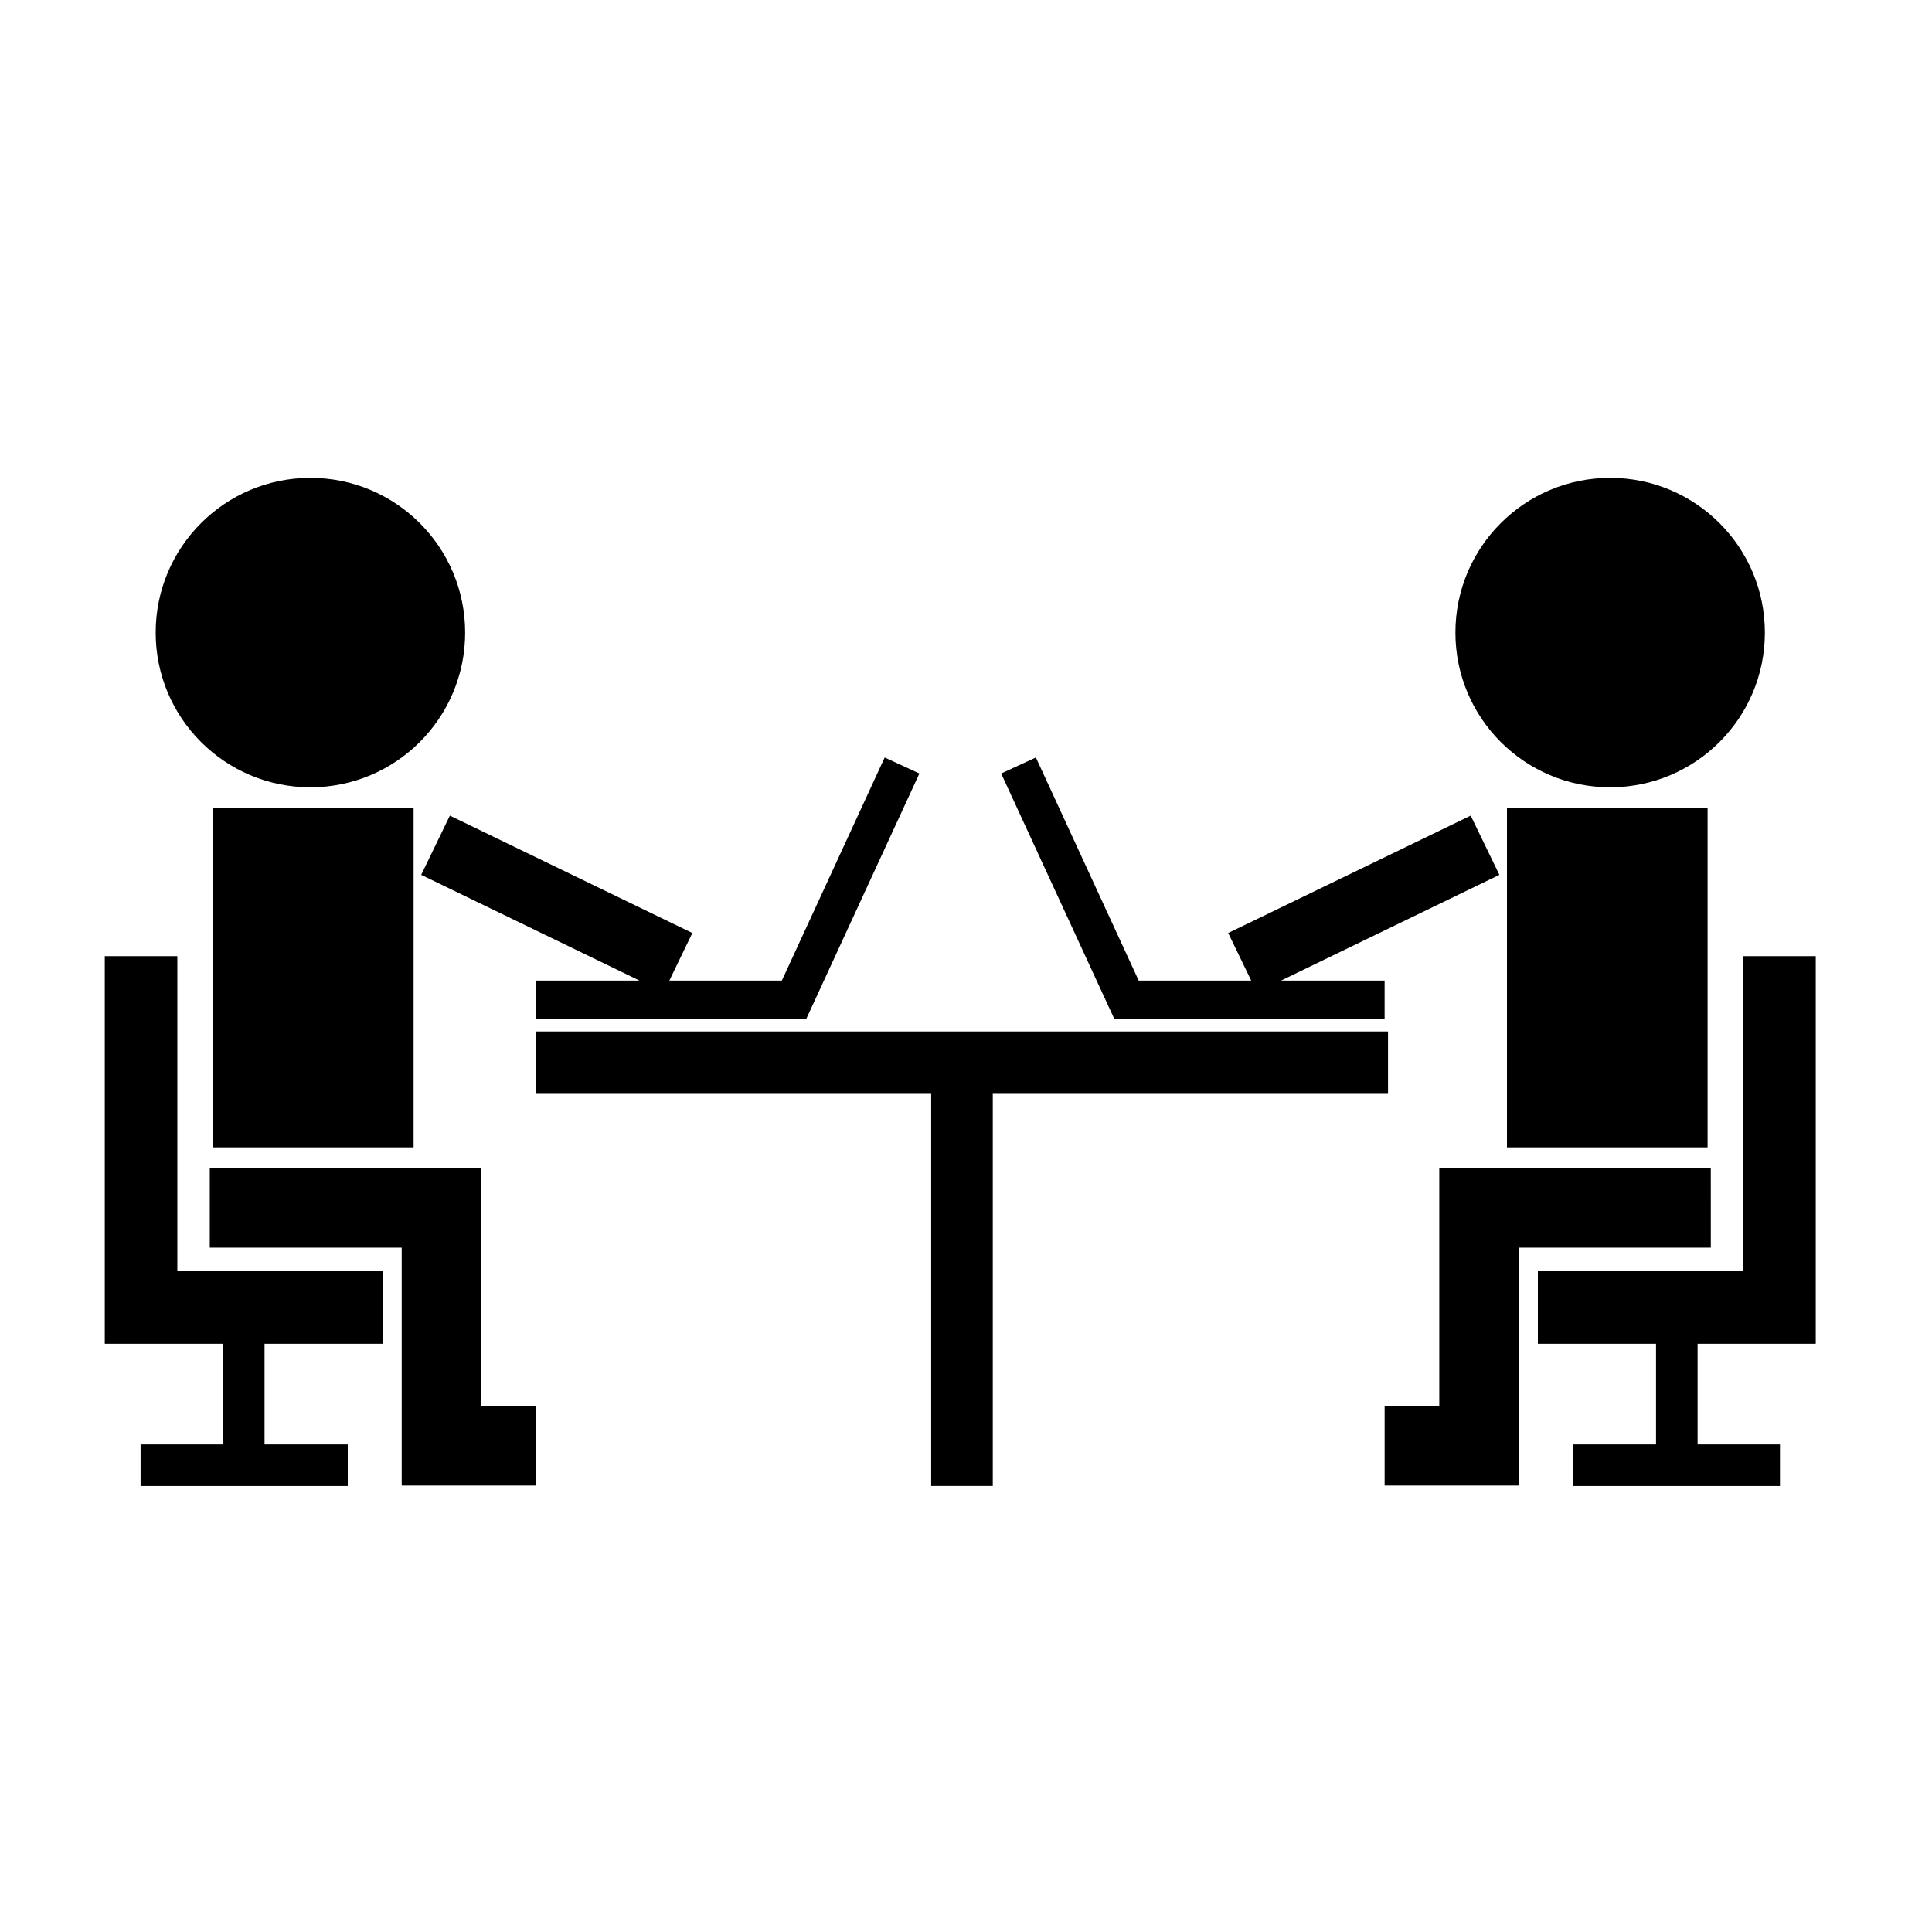
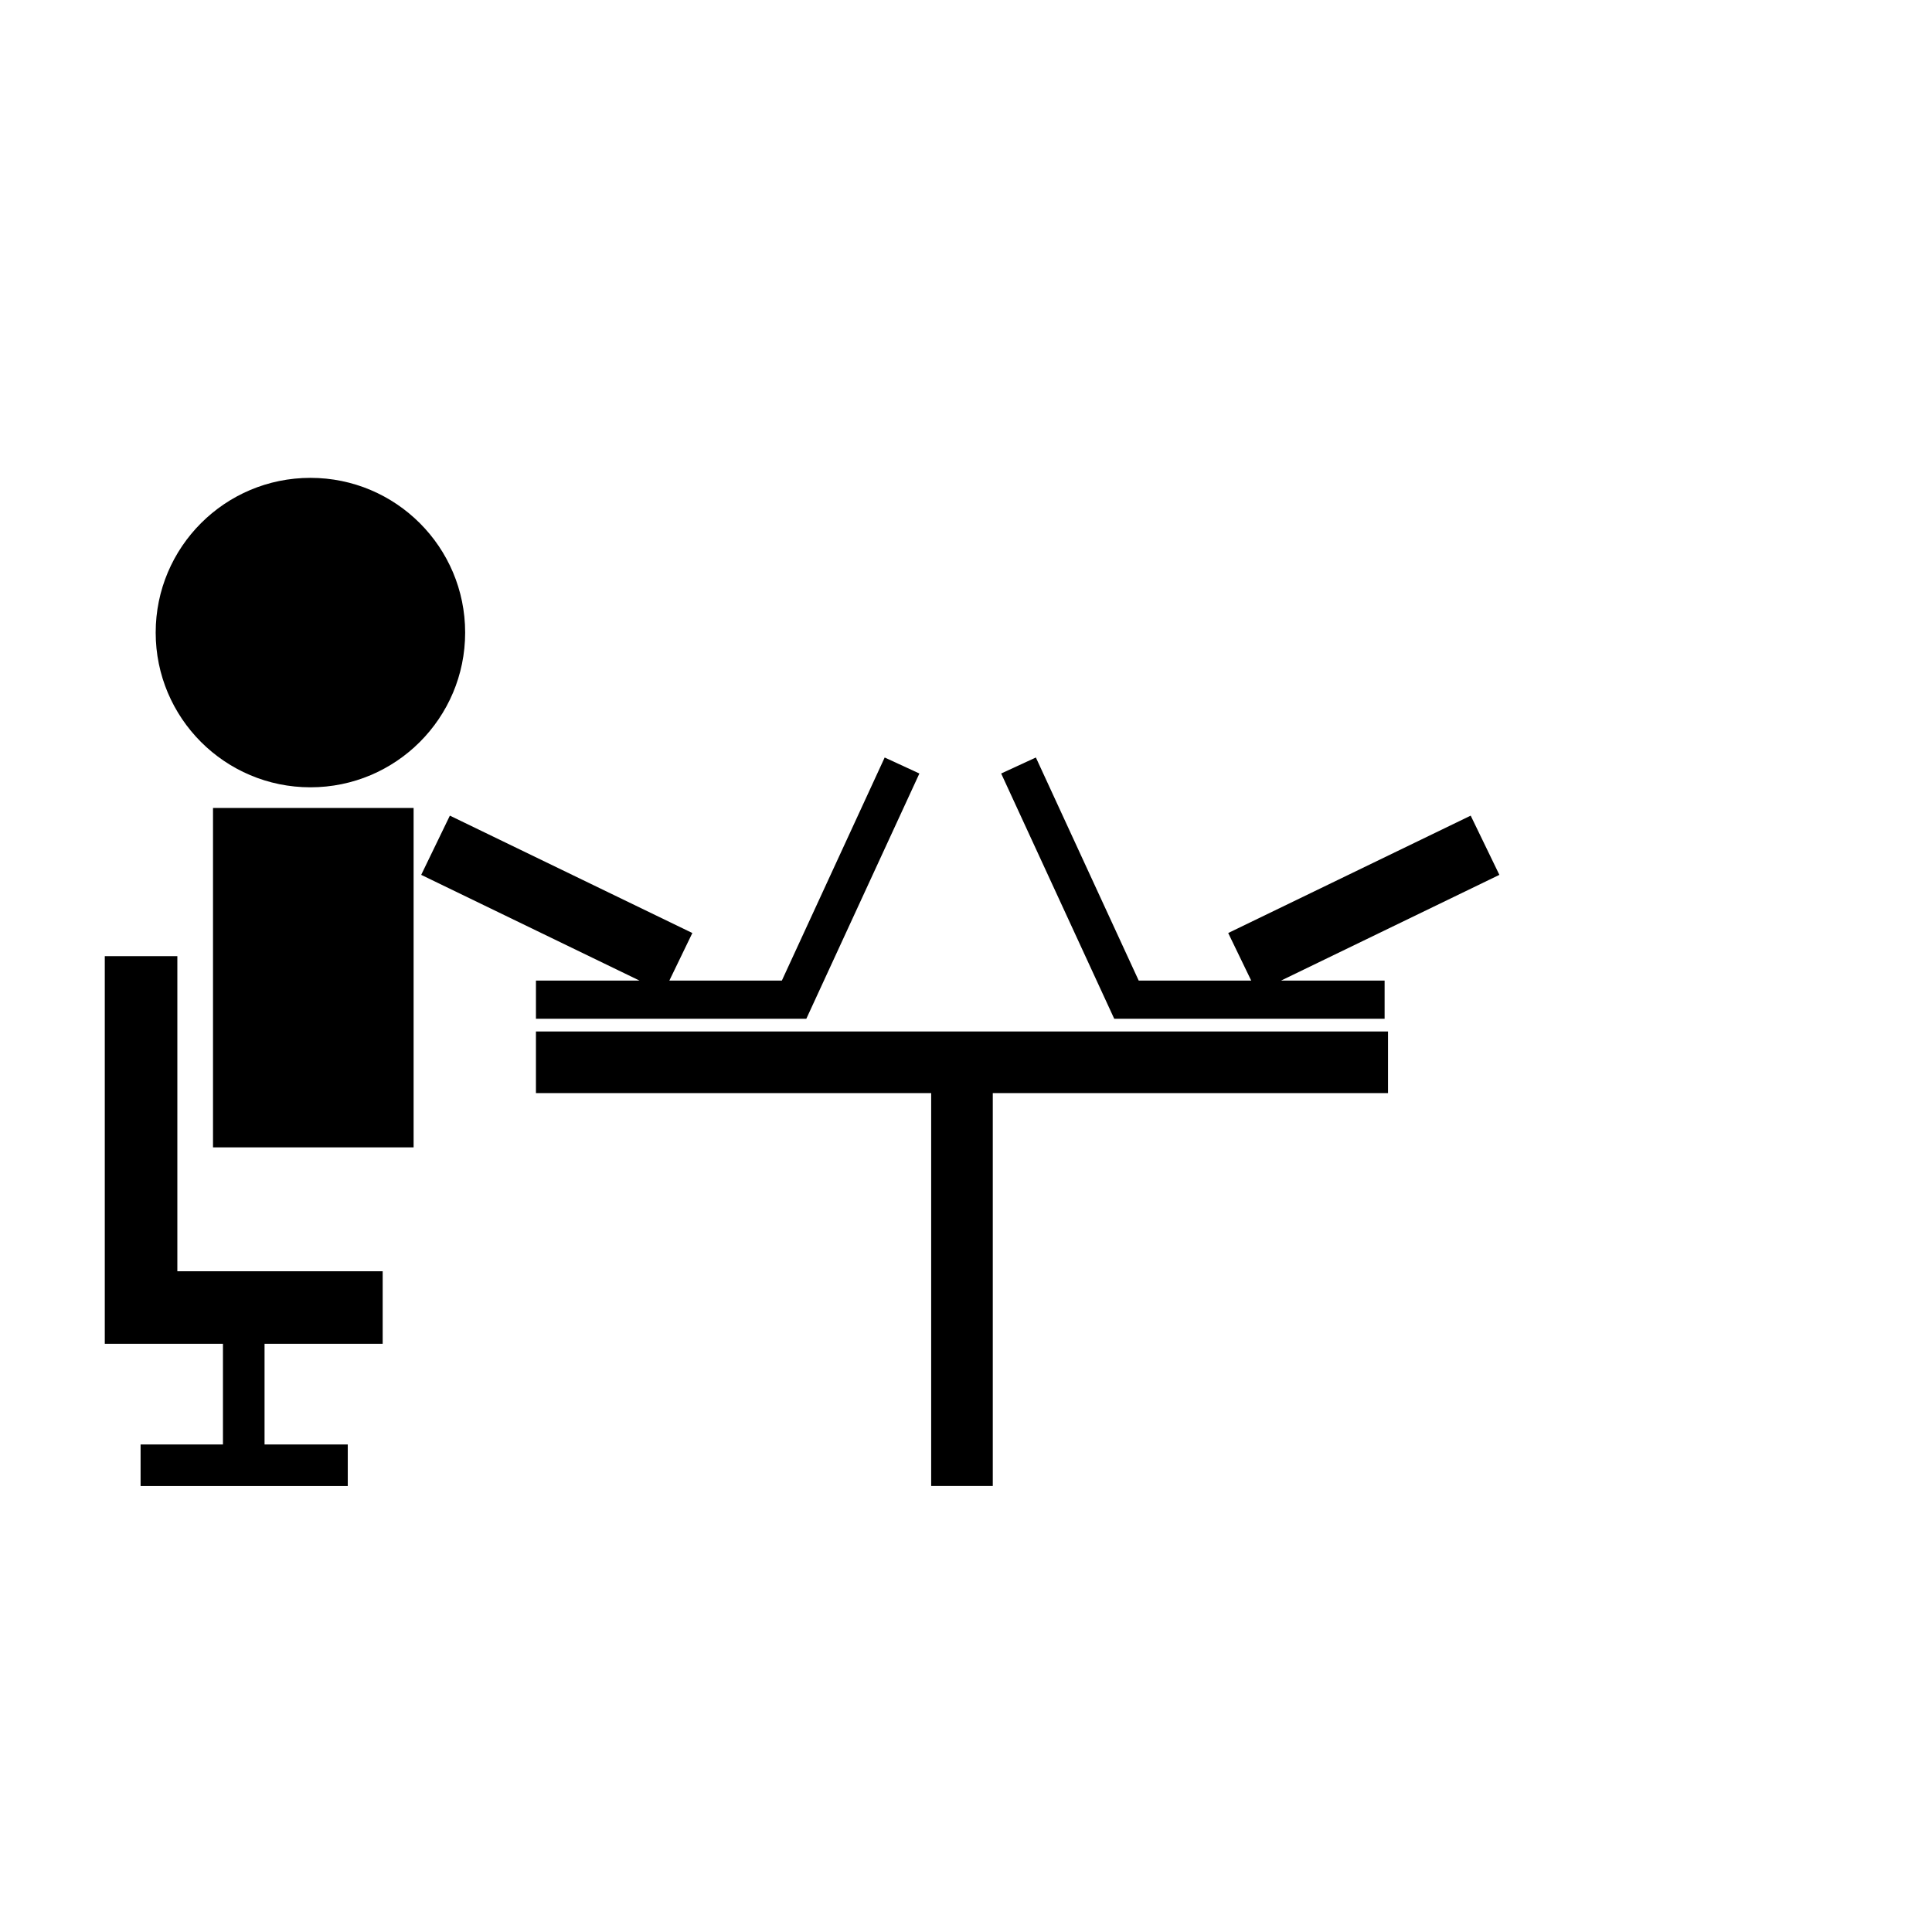
<svg xmlns="http://www.w3.org/2000/svg" fill="#000000" width="800px" height="800px" version="1.1" viewBox="144 144 512 512">
  <g>
    <path d="m267.27 311.64c0 22.645-18.359 41.004-41.004 41.004-22.648 0-41.008-18.359-41.008-41.004 0-22.648 18.359-41.004 41.008-41.004 22.645 0 41.004 18.355 41.004 41.004" />
    <path d="m200.45 358.12h53.16v89.945h-53.16z" />
    <path d="m191 397.39h-19.23v102.73h31.316v26.68h-21.828v11.016h54.906v-11.016h-22.055v-26.68h31.305v-19.223h-54.414z" />
-     <path d="m271.55 453.56h-71.957v21.082h50.863l0.004 41.961h-0.004v21.086h35.574v-21.086h-14.48z" />
    <path d="m263.22 360.15-7.598 15.695 57.859 28.02h-27.449v10.121h71.586v-0.027l0.066 0.027 29.965-65-9.199-4.242-27.25 59.121h-29.816l6.098-12.605z" />
    <path d="m511.84 417.36h-225.81v16.328h104.74v104.12h16.328v-104.12h104.74z" />
-     <path d="m611.71 311.64c0 22.645-18.359 41.004-41.004 41.004-22.648 0-41.008-18.359-41.008-41.004 0-22.648 18.359-41.004 41.008-41.004 22.645 0 41.004 18.355 41.004 41.004" />
-     <path d="m543.36 358.12h53.168v89.945h-53.168z" />
-     <path d="m605.97 397.39v83.504h-54.418v19.223h31.312v26.68h-22.062v11.016h54.906v-11.016h-21.828v-26.68h31.312v-102.73z" />
-     <path d="m560.68 474.64h36.703l-0.008-21.082h-71.953v63.043h-14.484v21.086h35.574v-21.086h-0.004l0.004-41.961z" />
    <path d="m439.35 413.96v0.027h71.586v-10.121h-27.449l57.863-28.02-7.602-15.695-64.262 31.109 6.098 12.605h-29.816l-27.25-59.121-9.199 4.242 29.965 65z" />
  </g>
</svg>